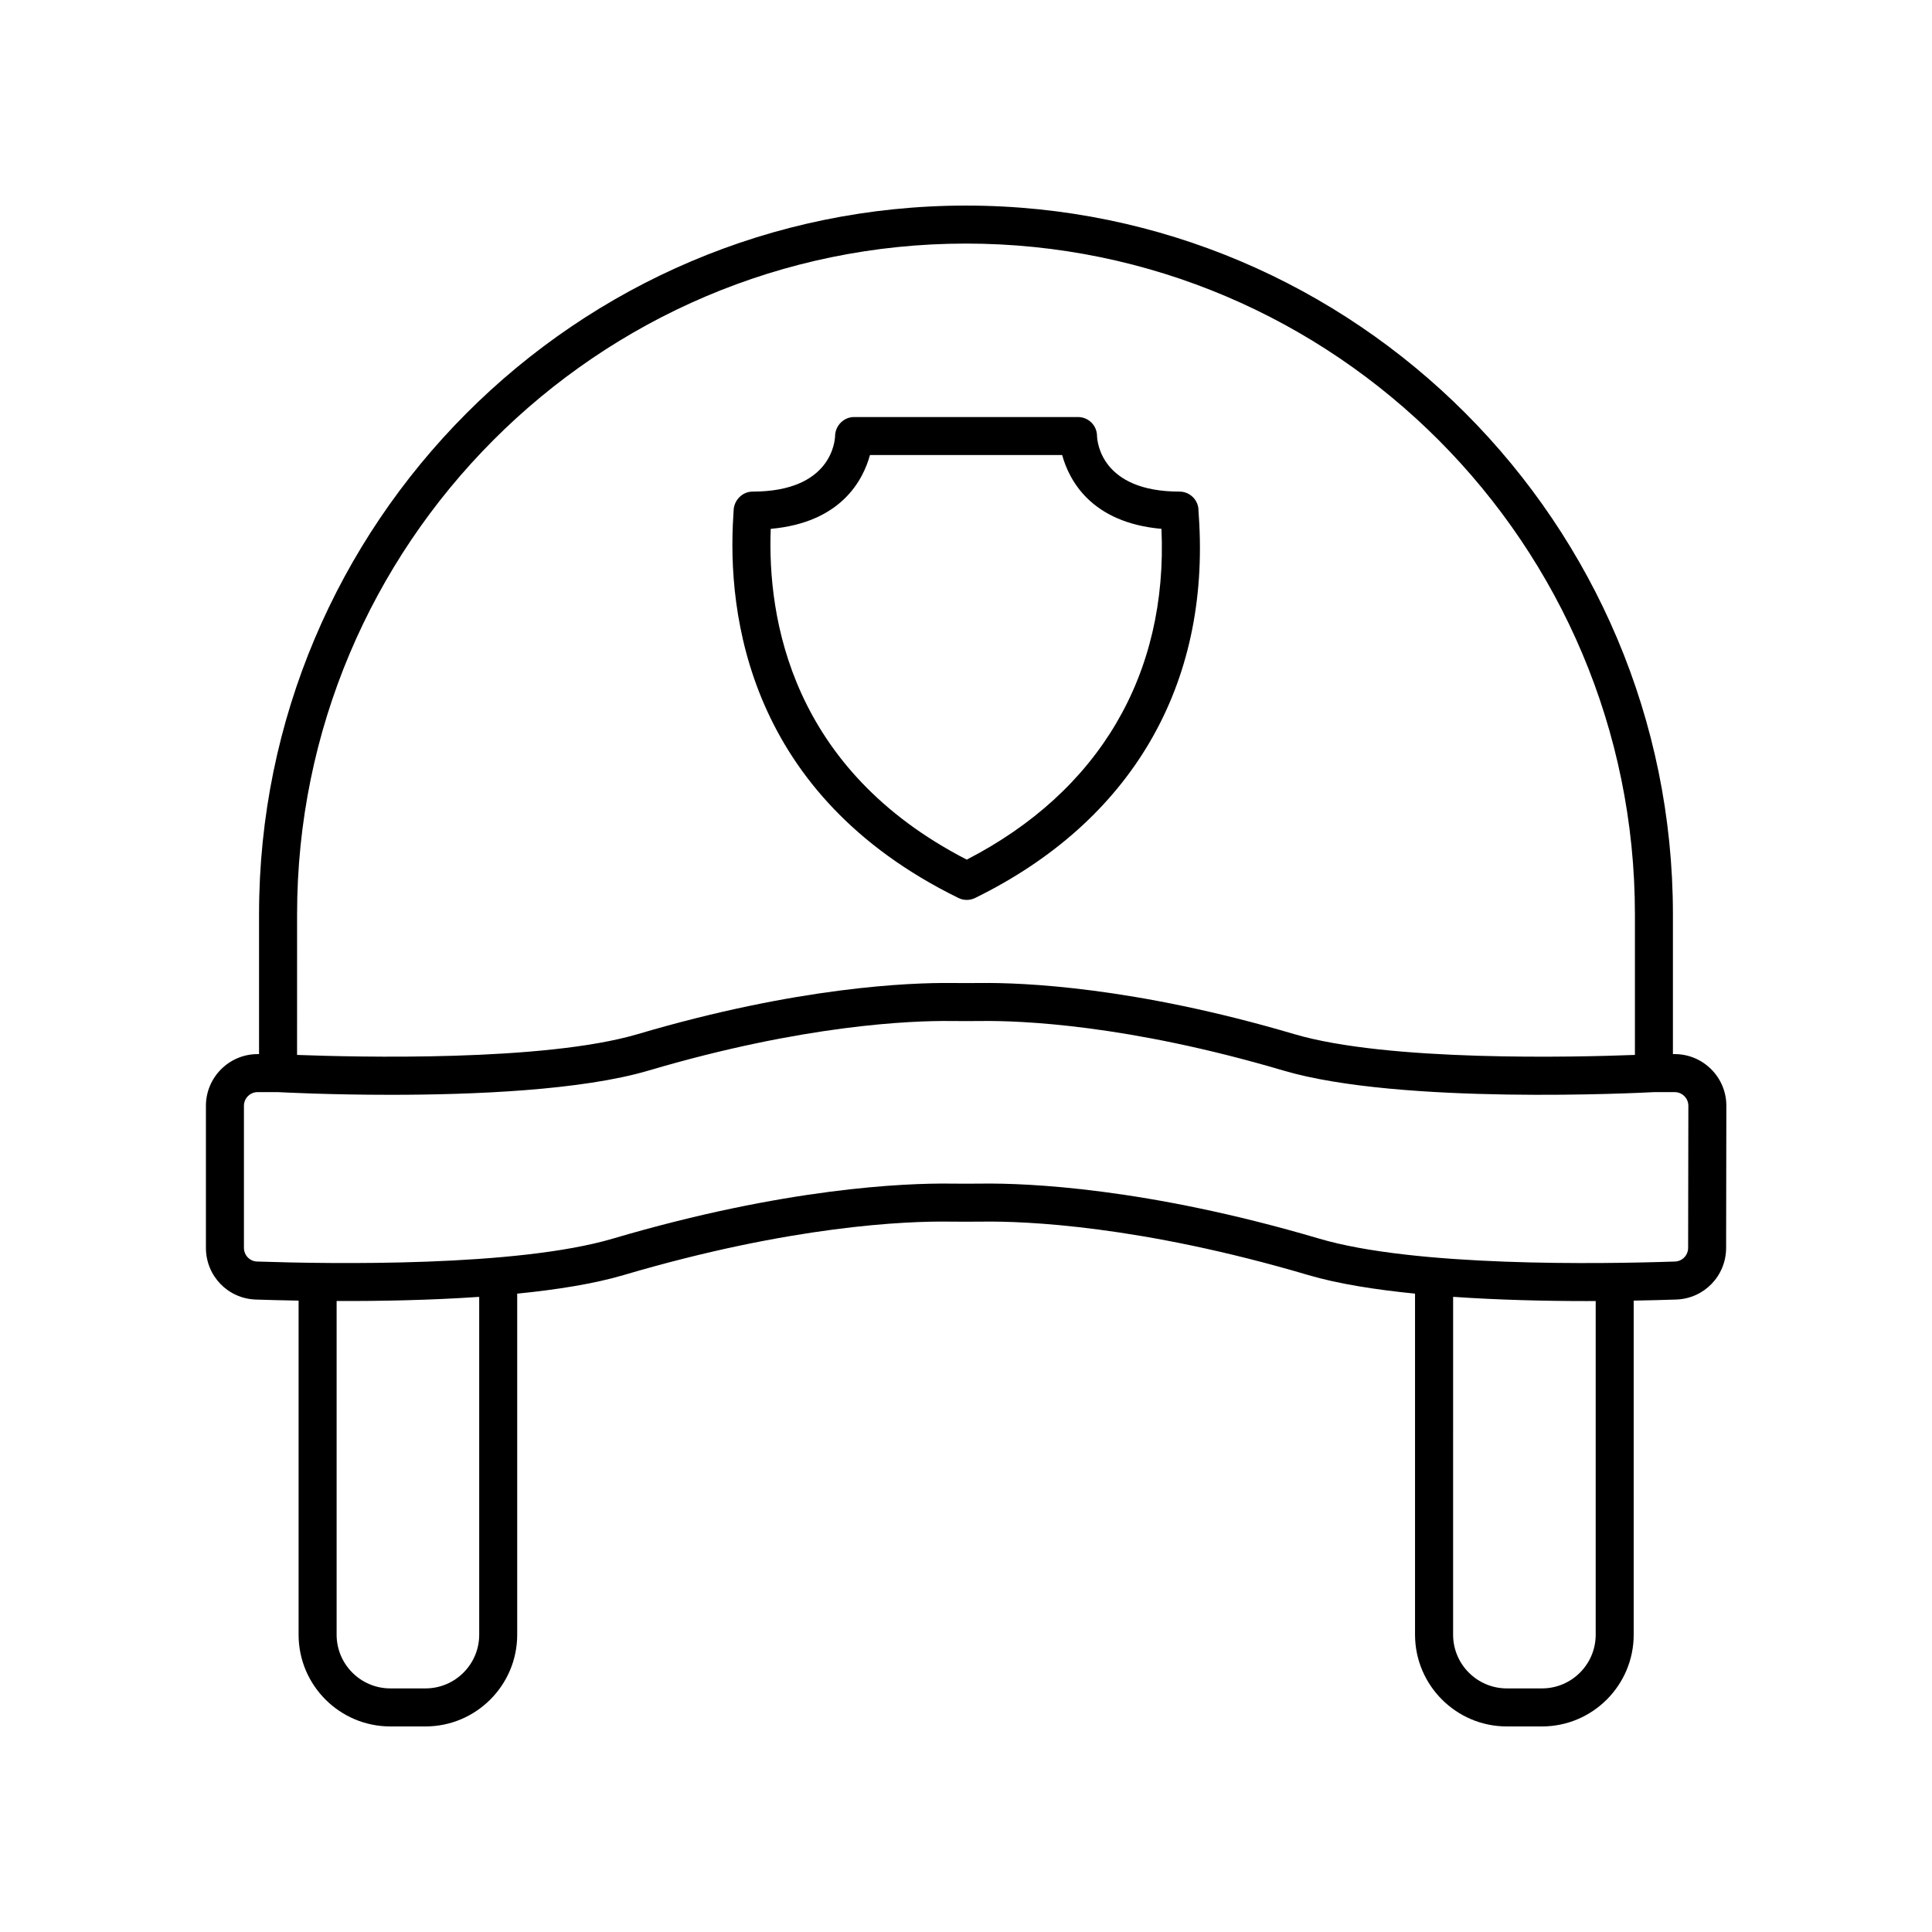
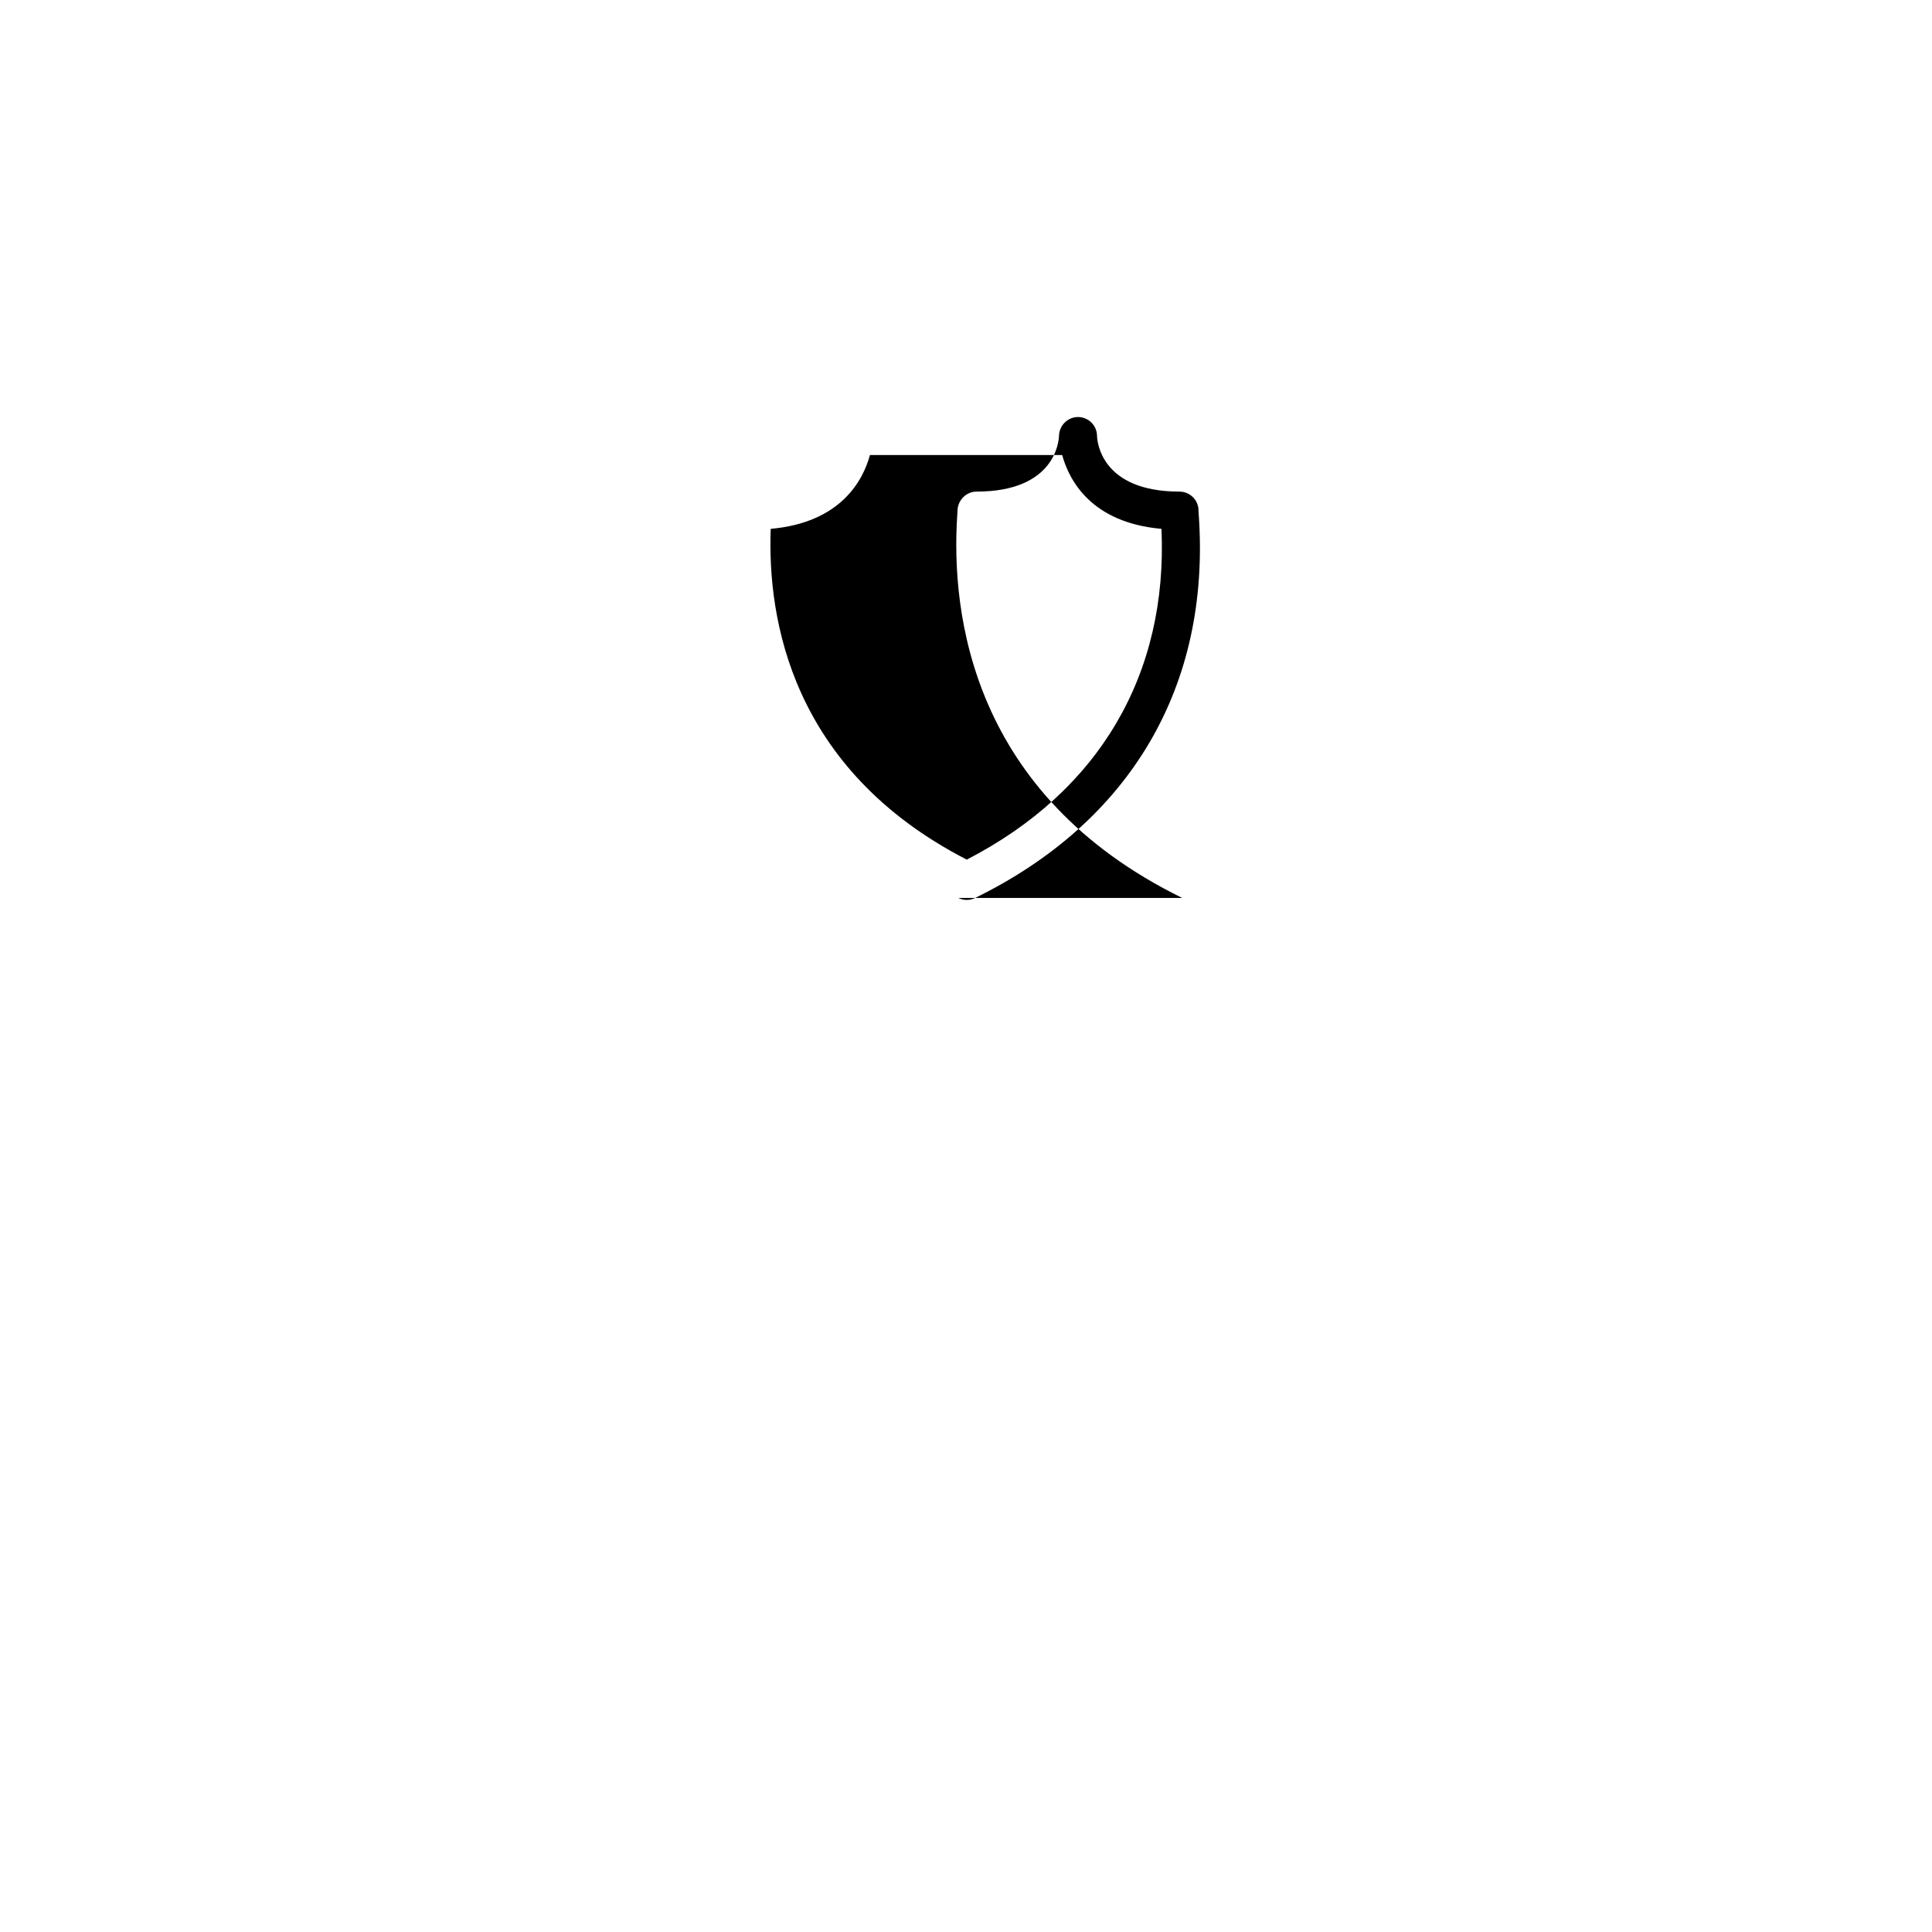
<svg xmlns="http://www.w3.org/2000/svg" fill="#000000" width="800px" height="800px" version="1.1" viewBox="144 144 512 512">
  <g>
-     <path d="m400 198.48c-103.3 0-187.35 84.258-187.35 187.82v37.047h-0.367c-7.562 0-13.711 6.148-13.711 13.711v37.633c0 7.434 5.805 13.453 13.215 13.703 3.121 0.105 7.012 0.207 11.344 0.285v88.535c-0.004 13.402 10.902 24.309 24.305 24.309h9.32c13.402 0 24.309-10.906 24.309-24.309v-90.383c10.508-1.051 20.363-2.609 28.195-4.922 44.508-13.148 75.094-14.328 86.246-14.168 2.992 0.031 5.984 0.031 8.973 0 11.055-0.152 41.746 1.02 86.246 14.168 7.848 2.32 17.742 3.863 28.273 4.918v90.383c0.008 13.406 10.918 24.312 24.32 24.312h9.32c13.402 0 24.309-10.906 24.309-24.309l-0.004-88.535c4.32-0.078 8.168-0.184 11.281-0.289 7.394-0.254 13.199-6.262 13.215-13.68l0.062-37.629c0.012-3.664-1.418-7.113-4.004-9.707-2.594-2.598-6.035-4.027-9.707-4.027h-0.449v-37.047c0.004-103.57-84.039-187.82-187.34-187.82zm-177.27 187.82c0-98.008 79.52-177.75 177.27-177.75 97.75 0 177.27 79.734 177.27 177.75v37.266c-15.582 0.598-65.438 1.832-90.293-5.516-42.594-12.582-72.152-13.648-82.922-13.547-2.707 0.031-5.41 0.031-8.117 0-10.707-0.09-40.336 0.965-82.922 13.547-24.855 7.344-74.699 6.106-90.293 5.516zm48.266 190.91c0 7.848-6.387 14.234-14.234 14.234h-9.32c-7.848 0-14.234-6.387-14.234-14.234v-88.43c11.422 0.039 24.77-0.199 37.785-1.098zm295.88 0c0 7.848-6.387 14.234-14.234 14.234h-9.32c-7.848 0-14.234-6.387-14.234-14.234l0.004-89.535c12.094 0.832 24.492 1.121 35.344 1.121 0.844 0 1.617-0.008 2.441-0.012zm23.496-142.72c0.688 0.688 1.062 1.598 1.062 2.574l-0.062 37.629c-0.004 1.965-1.535 3.559-3.484 3.625-19.898 0.68-68.898 1.434-94.297-6.07-45.824-13.539-77.629-14.719-89.211-14.582-2.922 0.035-5.836 0.035-8.758 0-11.566-0.125-43.391 1.047-89.211 14.582-25.398 7.5-74.402 6.742-94.281 6.07-1.953-0.066-3.484-1.66-3.484-3.633v-37.633c0-2.004 1.633-3.633 3.637-3.633h5.281c1.566 0.082 13.887 0.715 29.992 0.715 21.836 0 50.504-1.164 68.32-6.426 41.273-12.191 69.691-13.23 79.961-13.133 2.773 0.031 5.559 0.031 8.336 0 10.328-0.117 38.668 0.938 79.961 13.133 30.891 9.125 94.379 5.922 98.312 5.711h5.356c0.973 0 1.887 0.379 2.57 1.07z" />
-     <path d="m397.98 381.97c0.699 0.344 1.461 0.516 2.219 0.516 0.758 0 1.52-0.172 2.219-0.516 41.332-20.27 62.383-56.25 59.277-101.32-0.043-0.586-0.078-1.012-0.078-1.207 0.035-1.359-0.48-2.676-1.434-3.644-0.949-0.973-2.246-1.52-3.606-1.52-20.812 0-21.809-13.297-21.855-14.762-0.023-2.766-2.273-5-5.039-5h-59.332c-2.723 0-4.953 2.223-5.039 4.945-0.043 1.516-1.047 14.816-21.859 14.816-2.762 0-5.008 2.348-5.039 5.109 0 0.25-0.035 0.668-0.07 1.238-1.691 26.098 3.805 73.965 59.637 101.34zm-49.73-97.82c18.613-1.652 24.461-12.867 26.297-19.559h50.938c1.84 6.691 7.695 17.914 26.316 19.559 1.723 38.594-16.5 69.562-51.602 87.66-46.559-23.965-52.855-63.945-51.949-87.66z" />
+     <path d="m397.98 381.97c0.699 0.344 1.461 0.516 2.219 0.516 0.758 0 1.52-0.172 2.219-0.516 41.332-20.27 62.383-56.25 59.277-101.32-0.043-0.586-0.078-1.012-0.078-1.207 0.035-1.359-0.48-2.676-1.434-3.644-0.949-0.973-2.246-1.52-3.606-1.52-20.812 0-21.809-13.297-21.855-14.762-0.023-2.766-2.273-5-5.039-5c-2.723 0-4.953 2.223-5.039 4.945-0.043 1.516-1.047 14.816-21.859 14.816-2.762 0-5.008 2.348-5.039 5.109 0 0.25-0.035 0.668-0.07 1.238-1.691 26.098 3.805 73.965 59.637 101.34zm-49.73-97.82c18.613-1.652 24.461-12.867 26.297-19.559h50.938c1.84 6.691 7.695 17.914 26.316 19.559 1.723 38.594-16.5 69.562-51.602 87.66-46.559-23.965-52.855-63.945-51.949-87.66z" />
  </g>
</svg>